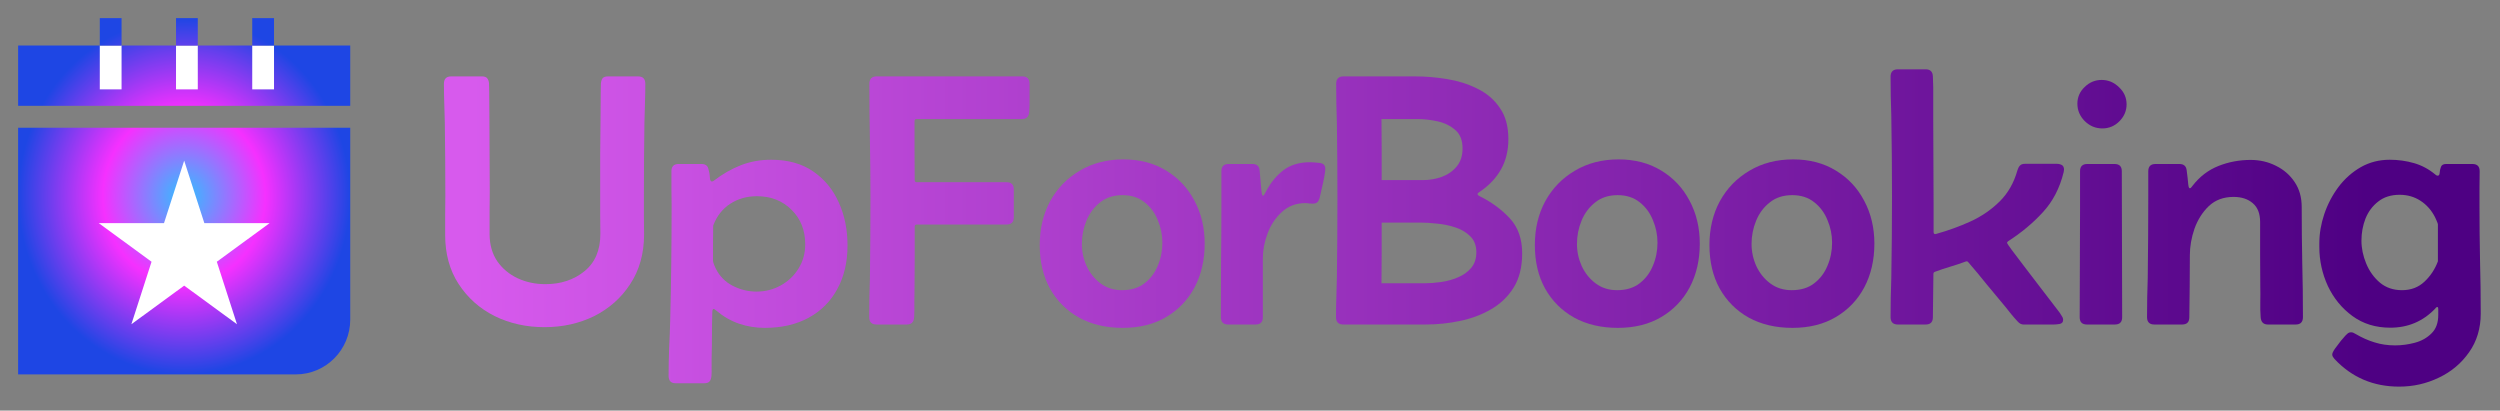
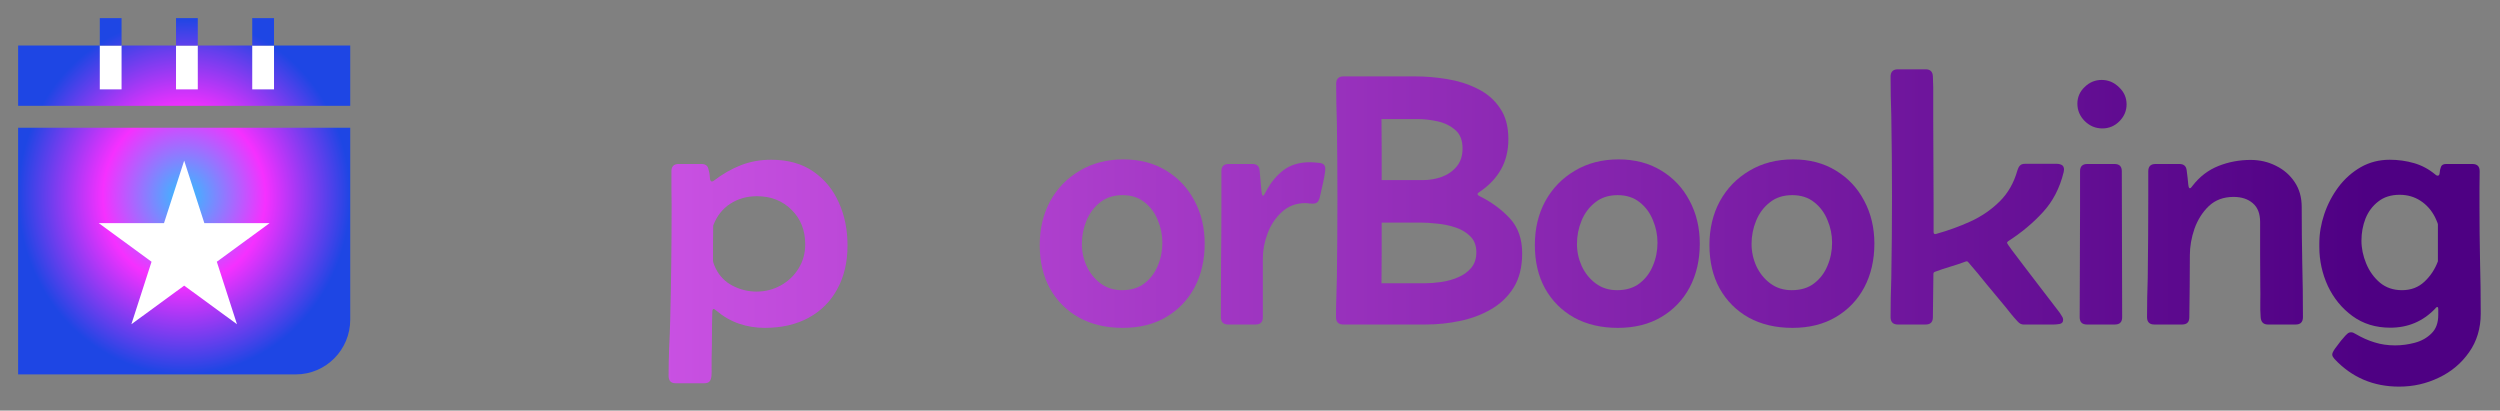
<svg xmlns="http://www.w3.org/2000/svg" width="414" height="68" viewBox="0 0 414 68" fill="none">
  <rect x="0" y="0" width="414" height="68" fill="#808080" stroke="none" />
-   <path d="M81.104 31.759C81.104 32.931 81.094 34.103 81.075 35.275C81.075 36.428 81.075 37.581 81.075 38.733C81.075 40.492 81.495 41.996 82.335 43.247C83.195 44.478 84.328 45.425 85.735 46.089C87.141 46.734 88.665 47.057 90.306 47.057C92.866 47.057 95.025 46.343 96.783 44.917C98.542 43.491 99.421 41.43 99.421 38.733C99.421 37.581 99.411 36.428 99.391 35.275C99.391 34.103 99.391 32.931 99.391 31.759C99.391 29.727 99.391 27.695 99.391 25.663C99.411 23.631 99.431 21.599 99.45 19.567L99.48 15.259L99.509 13.823C99.548 13.432 99.645 13.139 99.802 12.944C99.978 12.748 100.281 12.651 100.71 12.651H105.663C106.464 12.651 106.865 13.061 106.865 13.881C106.865 14.956 106.845 16.031 106.806 17.105C106.787 18.16 106.757 19.215 106.718 20.27C106.66 24.315 106.63 28.349 106.63 32.374C106.63 33.449 106.63 34.533 106.63 35.627C106.65 36.721 106.66 37.815 106.66 38.909C106.64 42.035 105.878 44.741 104.374 47.027C102.889 49.313 100.906 51.081 98.424 52.332C95.943 53.563 93.188 54.178 90.16 54.178C87.151 54.178 84.396 53.563 81.895 52.332C79.414 51.081 77.431 49.313 75.946 47.027C74.461 44.741 73.719 42.035 73.719 38.909C73.719 37.815 73.719 36.721 73.719 35.627C73.739 34.533 73.748 33.449 73.748 32.374C73.748 28.349 73.719 24.315 73.66 20.27C73.641 19.215 73.612 18.16 73.572 17.105C73.533 16.031 73.514 14.956 73.514 13.881C73.514 13.061 73.914 12.651 74.715 12.651H79.785C80.215 12.651 80.508 12.748 80.665 12.944C80.84 13.139 80.948 13.432 80.987 13.823L81.016 15.259L81.046 19.567C81.065 21.599 81.075 23.631 81.075 25.663C81.094 27.695 81.104 29.727 81.104 31.759Z" fill="url(#paint0_linear_83_331)" />
  <path d="M126.634 54.295C125.149 54.295 123.723 54.061 122.355 53.592C121.007 53.123 119.757 52.4 118.604 51.423C118.545 51.384 118.477 51.335 118.399 51.277C118.34 51.199 118.262 51.16 118.164 51.16C118.067 51.16 118.008 51.238 117.988 51.394C117.969 51.531 117.959 51.628 117.959 51.687C117.92 52.957 117.9 54.237 117.9 55.526C117.9 56.835 117.881 58.125 117.842 59.395C117.842 59.864 117.842 60.342 117.842 60.831C117.861 61.339 117.852 61.827 117.813 62.296C117.773 62.687 117.666 62.98 117.49 63.175C117.334 63.371 117.041 63.468 116.611 63.468H111.893C111.111 63.468 110.72 63.058 110.72 62.237C110.72 60.733 110.75 59.219 110.808 57.695C110.886 56.171 110.945 54.666 110.984 53.182C111.062 49.997 111.121 46.822 111.16 43.657C111.199 40.472 111.219 37.288 111.219 34.103C111.219 33.146 111.209 32.188 111.189 31.231C111.189 30.274 111.189 29.316 111.189 28.359C111.189 27.558 111.59 27.157 112.391 27.157H116.171C116.777 27.157 117.148 27.402 117.285 27.89C117.441 28.378 117.529 28.867 117.549 29.355C117.568 29.824 117.686 30.059 117.9 30.059C117.979 30.059 118.086 30.01 118.223 29.912C119.649 28.818 121.134 27.968 122.677 27.363C124.221 26.757 125.901 26.454 127.718 26.454C130.473 26.454 132.788 27.099 134.664 28.388C136.539 29.678 137.956 31.397 138.913 33.546C139.871 35.695 140.349 38.05 140.349 40.609C140.349 43.403 139.783 45.826 138.65 47.877C137.536 49.929 135.953 51.511 133.902 52.625C131.85 53.739 129.428 54.295 126.634 54.295ZM125.256 48.287C126.741 48.287 128.089 47.946 129.301 47.262C130.532 46.578 131.508 45.65 132.231 44.478C132.974 43.286 133.345 41.947 133.345 40.463C133.345 38.138 132.593 36.233 131.088 34.748C129.584 33.243 127.669 32.491 125.344 32.491C123.684 32.491 122.209 32.911 120.919 33.751C119.63 34.592 118.692 35.793 118.106 37.356C118.106 38.333 118.096 39.31 118.076 40.287C118.076 41.264 118.076 42.24 118.076 43.217C118.076 43.315 118.135 43.52 118.252 43.833C118.389 44.145 118.477 44.351 118.516 44.448C119.141 45.718 120.079 46.676 121.329 47.32C122.58 47.965 123.889 48.287 125.256 48.287Z" fill="url(#paint1_linear_83_331)" />
-   <path d="M143.97 13.881C143.97 13.061 144.371 12.651 145.172 12.651H169.291C170.092 12.651 170.493 13.061 170.493 13.881C170.493 14.624 170.493 15.405 170.493 16.226C170.513 17.027 170.493 17.799 170.434 18.541C170.376 19.323 169.975 19.713 169.233 19.713H151.795C151.561 19.713 151.444 19.831 151.444 20.065C151.444 21.687 151.444 23.318 151.444 24.959C151.463 26.581 151.473 28.203 151.473 29.824C151.473 30.059 151.59 30.176 151.825 30.176H166.683C167.484 30.176 167.885 30.576 167.885 31.378V35.979C167.885 36.78 167.484 37.18 166.683 37.18H151.825C151.59 37.18 151.473 37.297 151.473 37.532C151.473 39.232 151.473 40.931 151.473 42.631C151.473 44.312 151.463 46.002 151.444 47.701C151.424 48.502 151.414 49.313 151.414 50.134C151.434 50.935 151.424 51.736 151.385 52.537C151.326 53.338 150.926 53.739 150.183 53.739H145.143C144.342 53.739 143.941 53.328 143.941 52.508C143.941 51.433 143.951 50.368 143.97 49.313C144.01 48.239 144.039 47.164 144.058 46.089C144.117 41.596 144.146 37.112 144.146 32.638C144.146 29.492 144.117 26.366 144.058 23.26C144 20.134 143.97 17.008 143.97 13.881Z" fill="url(#paint2_linear_83_331)" />
  <path d="M172.18 40.58C172.18 37.864 172.756 35.441 173.909 33.312C175.081 31.182 176.713 29.502 178.803 28.271C180.894 27.021 183.307 26.395 186.042 26.395C188.738 26.395 191.092 27.011 193.105 28.242C195.117 29.453 196.68 31.114 197.794 33.224C198.927 35.334 199.494 37.708 199.494 40.345C199.494 43.061 198.937 45.474 197.823 47.584C196.71 49.675 195.137 51.316 193.105 52.508C191.092 53.699 188.699 54.295 185.925 54.295C183.17 54.295 180.757 53.729 178.686 52.596C176.634 51.443 175.032 49.841 173.88 47.789C172.746 45.738 172.18 43.335 172.18 40.58ZM185.895 32.315C184.41 32.315 183.17 32.716 182.173 33.517C181.177 34.298 180.425 35.305 179.917 36.535C179.409 37.766 179.155 39.056 179.155 40.404C179.155 41.674 179.419 42.895 179.946 44.067C180.493 45.24 181.265 46.197 182.261 46.939C183.258 47.682 184.44 48.053 185.807 48.053C187.292 48.053 188.523 47.682 189.5 46.939C190.497 46.177 191.239 45.2 191.727 44.009C192.235 42.817 192.489 41.547 192.489 40.199C192.489 38.89 192.235 37.639 191.727 36.448C191.239 35.236 190.506 34.25 189.529 33.488C188.552 32.706 187.341 32.315 185.895 32.315Z" fill="url(#paint3_linear_83_331)" />
  <path d="M207.394 27.157C208.136 27.157 208.536 27.519 208.595 28.242L208.888 31.583C208.888 31.602 208.908 31.749 208.947 32.022C208.986 32.276 209.054 32.403 209.152 32.403C209.25 32.403 209.347 32.296 209.445 32.081C209.562 31.866 209.631 31.739 209.65 31.7C210.451 30.195 211.428 29.013 212.581 28.154C213.734 27.294 215.189 26.864 216.948 26.864C217.358 26.864 217.876 26.903 218.501 26.982C219.146 27.04 219.468 27.363 219.468 27.949C219.468 28.242 219.409 28.701 219.292 29.326C219.175 29.951 219.038 30.586 218.882 31.231C218.745 31.856 218.638 32.335 218.559 32.667C218.481 32.999 218.354 33.263 218.178 33.458C218.022 33.634 217.749 33.722 217.358 33.722C217.162 33.722 216.967 33.712 216.772 33.693C216.596 33.654 216.4 33.634 216.186 33.634C214.642 33.634 213.343 34.123 212.288 35.099C211.233 36.057 210.441 37.239 209.914 38.646C209.386 40.052 209.123 41.44 209.123 42.807V52.537C209.123 53.338 208.722 53.739 207.921 53.739H203.379C202.577 53.739 202.177 53.328 202.177 52.508C202.177 49.479 202.187 46.461 202.206 43.452C202.245 40.423 202.265 37.405 202.265 34.396V28.359C202.265 27.558 202.665 27.157 203.466 27.157H207.394Z" fill="url(#paint4_linear_83_331)" />
  <path d="M221.272 13.881C221.272 13.061 221.673 12.651 222.474 12.651H234.343C236.062 12.651 237.82 12.797 239.618 13.09C241.435 13.383 243.105 13.911 244.629 14.673C246.173 15.415 247.414 16.47 248.351 17.838C249.309 19.186 249.787 20.915 249.787 23.025C249.787 24.94 249.377 26.62 248.556 28.066C247.755 29.492 246.573 30.733 245.01 31.788C244.952 31.827 244.883 31.876 244.805 31.934C244.727 31.973 244.688 32.042 244.688 32.139C244.688 32.218 244.727 32.286 244.805 32.345C244.903 32.403 244.981 32.452 245.04 32.491C247.033 33.488 248.703 34.718 250.051 36.184C251.399 37.649 252.073 39.574 252.073 41.957C252.073 44.204 251.604 46.089 250.667 47.613C249.729 49.118 248.478 50.319 246.915 51.218C245.372 52.117 243.653 52.762 241.757 53.152C239.882 53.543 237.996 53.739 236.101 53.739H222.444C221.643 53.739 221.243 53.328 221.243 52.508C221.243 51.413 221.262 50.319 221.301 49.225C221.34 48.112 221.37 47.008 221.389 45.914C221.448 41.518 221.477 37.122 221.477 32.726C221.477 28.623 221.448 24.52 221.389 20.417C221.37 19.323 221.34 18.229 221.301 17.134C221.282 16.04 221.272 14.956 221.272 13.881ZM228.804 29.824H235.632C236.707 29.824 237.742 29.648 238.739 29.297C239.755 28.925 240.585 28.349 241.23 27.568C241.875 26.786 242.197 25.79 242.197 24.578C242.197 23.23 241.796 22.214 240.995 21.53C240.194 20.827 239.217 20.348 238.065 20.095C236.912 19.84 235.798 19.713 234.724 19.713H228.774C228.794 21.394 228.804 23.084 228.804 24.784C228.804 26.464 228.804 28.144 228.804 29.824ZM228.774 46.91H235.925C236.746 46.91 237.645 46.842 238.622 46.705C239.598 46.568 240.526 46.314 241.406 45.943C242.304 45.572 243.037 45.054 243.604 44.39C244.19 43.706 244.483 42.836 244.483 41.781C244.483 40.687 244.16 39.818 243.516 39.173C242.871 38.509 242.05 38.011 241.054 37.678C240.077 37.346 239.061 37.131 238.006 37.034C236.951 36.916 236.023 36.858 235.222 36.858H228.804C228.804 38.519 228.804 40.189 228.804 41.869C228.804 43.55 228.794 45.23 228.774 46.91Z" fill="url(#paint5_linear_83_331)" />
  <path d="M254.17 40.58C254.17 37.864 254.747 35.441 255.9 33.312C257.072 31.182 258.703 29.502 260.794 28.271C262.884 27.021 265.297 26.395 268.032 26.395C270.729 26.395 273.083 27.011 275.095 28.242C277.108 29.453 278.671 31.114 279.784 33.224C280.918 35.334 281.484 37.708 281.484 40.345C281.484 43.061 280.927 45.474 279.814 47.584C278.7 49.675 277.127 51.316 275.095 52.508C273.083 53.699 270.69 54.295 267.915 54.295C265.16 54.295 262.748 53.729 260.677 52.596C258.625 51.443 257.023 49.841 255.87 47.789C254.737 45.738 254.17 43.335 254.17 40.58ZM267.886 32.315C266.401 32.315 265.16 32.716 264.164 33.517C263.168 34.298 262.415 35.305 261.907 36.535C261.399 37.766 261.145 39.056 261.145 40.404C261.145 41.674 261.409 42.895 261.937 44.067C262.484 45.24 263.256 46.197 264.252 46.939C265.248 47.682 266.43 48.053 267.798 48.053C269.283 48.053 270.514 47.682 271.491 46.939C272.487 46.177 273.23 45.2 273.718 44.009C274.226 42.817 274.48 41.547 274.48 40.199C274.48 38.89 274.226 37.639 273.718 36.448C273.23 35.236 272.497 34.25 271.52 33.488C270.543 32.706 269.332 32.315 267.886 32.315Z" fill="url(#paint6_linear_83_331)" />
  <path d="M283.083 40.58C283.083 37.864 283.66 35.441 284.812 33.312C285.985 31.182 287.616 29.502 289.707 28.271C291.797 27.021 294.21 26.395 296.945 26.395C299.641 26.395 301.996 27.011 304.008 28.242C306.021 29.453 307.584 31.114 308.697 33.224C309.83 35.334 310.397 37.708 310.397 40.345C310.397 43.061 309.84 45.474 308.727 47.584C307.613 49.675 306.04 51.316 304.008 52.508C301.996 53.699 299.602 54.295 296.828 54.295C294.073 54.295 291.66 53.729 289.589 52.596C287.538 51.443 285.936 49.841 284.783 47.789C283.65 45.738 283.083 43.335 283.083 40.58ZM296.799 32.315C295.314 32.315 294.073 32.716 293.077 33.517C292.08 34.298 291.328 35.305 290.82 36.535C290.312 37.766 290.058 39.056 290.058 40.404C290.058 41.674 290.322 42.895 290.849 44.067C291.397 45.24 292.168 46.197 293.165 46.939C294.161 47.682 295.343 48.053 296.711 48.053C298.196 48.053 299.427 47.682 300.403 46.939C301.4 46.177 302.142 45.2 302.631 44.009C303.139 42.817 303.393 41.547 303.393 40.199C303.393 38.89 303.139 37.639 302.631 36.448C302.142 35.236 301.41 34.25 300.433 33.488C299.456 32.706 298.245 32.315 296.799 32.315Z" fill="url(#paint7_linear_83_331)" />
  <path d="M314.282 53.739C313.481 53.739 313.08 53.328 313.08 52.508C313.08 51.433 313.09 50.368 313.11 49.313C313.149 48.239 313.178 47.164 313.198 46.089C313.237 43.843 313.266 41.596 313.285 39.349C313.305 37.102 313.315 34.855 313.315 32.608C313.315 30.361 313.305 28.115 313.285 25.868C313.266 23.621 313.237 21.374 313.198 19.127C313.178 18.053 313.149 16.988 313.11 15.933C313.09 14.858 313.08 13.784 313.08 12.709C313.08 11.889 313.481 11.478 314.282 11.478H318.883C319.665 11.478 320.065 11.879 320.085 12.68C320.143 13.813 320.163 14.956 320.143 16.109C320.143 17.242 320.143 18.375 320.143 19.508C320.163 21.892 320.173 24.285 320.173 26.688C320.192 29.072 320.202 31.456 320.202 33.839V38.411C320.202 38.646 320.29 38.763 320.466 38.763C320.544 38.763 320.602 38.753 320.641 38.733C322.595 38.186 324.481 37.503 326.298 36.682C328.134 35.842 329.746 34.738 331.133 33.37C332.52 32.003 333.507 30.274 334.093 28.183C334.191 27.851 334.328 27.597 334.503 27.421C334.679 27.226 334.953 27.128 335.324 27.128H340.599C340.931 27.128 341.215 27.196 341.449 27.333C341.684 27.47 341.801 27.724 341.801 28.095C341.801 28.173 341.781 28.31 341.742 28.506C341.097 31.143 339.955 33.351 338.313 35.129C336.692 36.907 334.777 38.509 332.569 39.935C332.432 40.033 332.364 40.13 332.364 40.228C332.364 40.287 332.628 40.678 333.155 41.4C333.702 42.123 334.376 43.012 335.178 44.067C335.979 45.122 336.799 46.197 337.639 47.291C338.479 48.385 339.222 49.352 339.867 50.192C340.511 51.013 340.922 51.55 341.097 51.804C341.215 51.961 341.332 52.146 341.449 52.361C341.586 52.556 341.654 52.762 341.654 52.977C341.654 53.348 341.459 53.572 341.068 53.651C340.697 53.709 340.384 53.739 340.13 53.739H335.09C334.757 53.739 334.455 53.592 334.181 53.299C333.81 52.908 333.448 52.498 333.097 52.068C332.745 51.619 332.393 51.179 332.042 50.749C331.026 49.538 330.01 48.317 328.994 47.086C327.997 45.836 326.981 44.614 325.946 43.422C325.887 43.325 325.799 43.276 325.682 43.276C325.624 43.276 325.575 43.286 325.536 43.305C324.696 43.618 323.846 43.901 322.986 44.155C322.126 44.409 321.276 44.693 320.436 45.005C320.26 45.064 320.173 45.181 320.173 45.357L320.085 52.537C320.085 53.338 319.684 53.739 318.883 53.739H314.282Z" fill="url(#paint8_linear_83_331)" />
  <path d="M344.015 17.164C344.015 16.089 344.416 15.171 345.217 14.409C346.018 13.627 346.956 13.237 348.03 13.237C349.124 13.237 350.082 13.637 350.902 14.438C351.742 15.22 352.162 16.167 352.162 17.281C352.162 18.356 351.762 19.293 350.961 20.095C350.179 20.876 349.242 21.267 348.147 21.267C347.034 21.267 346.067 20.866 345.246 20.065C344.426 19.245 344.015 18.277 344.015 17.164ZM344.455 34.836V28.359C344.455 27.558 344.855 27.157 345.656 27.157H350.17C350.971 27.157 351.371 27.558 351.371 28.359C351.371 32.384 351.381 36.418 351.401 40.463C351.42 44.487 351.43 48.512 351.43 52.537C351.43 53.338 351.029 53.739 350.228 53.739H345.598C344.797 53.739 344.396 53.338 344.396 52.537C344.396 49.587 344.406 46.636 344.426 43.686C344.445 40.736 344.455 37.786 344.455 34.836Z" fill="url(#paint9_linear_83_331)" />
  <path d="M360.912 27.157C361.635 27.157 362.036 27.509 362.114 28.212C362.172 28.603 362.221 28.994 362.26 29.385C362.299 29.775 362.339 30.166 362.378 30.557C362.378 30.596 362.397 30.713 362.436 30.909C362.475 31.084 362.544 31.172 362.641 31.172C362.739 31.172 362.827 31.114 362.905 30.997C363.003 30.879 363.071 30.791 363.11 30.733C364.283 29.228 365.709 28.144 367.389 27.48C369.069 26.815 370.837 26.483 372.694 26.483C374.217 26.483 375.614 26.806 376.884 27.45C378.174 28.076 379.209 28.974 379.991 30.147C380.772 31.299 381.163 32.677 381.163 34.279C381.163 37.307 381.192 40.345 381.251 43.393C381.329 46.441 381.368 49.479 381.368 52.508C381.368 53.328 380.968 53.739 380.167 53.739H375.566C374.823 53.739 374.423 53.338 374.364 52.537C374.305 51.697 374.286 50.857 374.305 50.017C374.325 49.157 374.325 48.307 374.305 47.467C374.286 45.669 374.276 43.882 374.276 42.104C374.276 40.326 374.276 38.548 374.276 36.77C374.276 35.383 373.876 34.347 373.075 33.663C372.273 32.96 371.209 32.608 369.88 32.608C368.219 32.608 366.852 33.116 365.777 34.132C364.722 35.148 363.931 36.399 363.403 37.884C362.895 39.368 362.641 40.824 362.641 42.25C362.641 43.97 362.632 45.689 362.612 47.408C362.592 49.108 362.573 50.818 362.553 52.537C362.553 53.338 362.153 53.739 361.352 53.739H356.751C355.95 53.739 355.549 53.328 355.549 52.508C355.549 51.413 355.559 50.329 355.578 49.255C355.618 48.16 355.647 47.076 355.666 46.002C355.725 41.43 355.754 36.858 355.754 32.286V28.359C355.754 27.558 356.155 27.157 356.956 27.157H360.912Z" fill="url(#paint10_linear_83_331)" />
  <path d="M397.298 64.025C393.019 64.025 389.454 62.501 386.601 59.453C386.504 59.336 386.416 59.219 386.338 59.102C386.259 58.984 386.22 58.848 386.22 58.691C386.22 58.496 386.367 58.183 386.66 57.754C386.972 57.324 387.305 56.884 387.656 56.435C388.028 56.005 388.282 55.712 388.418 55.556C388.555 55.419 388.692 55.292 388.829 55.175C388.965 55.077 389.131 55.028 389.327 55.028C389.483 55.028 389.62 55.057 389.737 55.116C389.874 55.175 390.001 55.243 390.118 55.321C391.154 55.927 392.189 56.386 393.225 56.698C394.28 57.031 395.413 57.197 396.624 57.197C397.718 57.197 398.812 57.05 399.907 56.757C401.001 56.464 401.919 55.946 402.661 55.204C403.404 54.481 403.775 53.465 403.775 52.156C403.775 52.058 403.775 51.814 403.775 51.423C403.795 51.032 403.746 50.837 403.628 50.837C403.55 50.837 403.472 50.876 403.394 50.954C403.335 51.032 403.287 51.091 403.247 51.13C401.235 53.221 398.764 54.266 395.833 54.266C393.41 54.266 391.32 53.621 389.561 52.332C387.803 51.042 386.445 49.382 385.488 47.35C384.55 45.298 384.081 43.149 384.081 40.902V40.316C384.081 38.694 384.354 37.073 384.901 35.451C385.449 33.83 386.23 32.335 387.246 30.967C388.282 29.6 389.512 28.506 390.939 27.685C392.384 26.864 393.987 26.454 395.745 26.454C397.132 26.454 398.47 26.64 399.76 27.011C401.049 27.382 402.231 28.017 403.306 28.916C403.423 29.033 403.55 29.092 403.687 29.092C403.882 29.092 403.99 28.935 404.009 28.623C404.029 28.291 404.097 27.968 404.215 27.656C404.332 27.323 404.615 27.157 405.064 27.157H409.431C410.232 27.157 410.633 27.558 410.633 28.359C410.633 29.316 410.623 30.283 410.603 31.26C410.603 32.237 410.603 33.214 410.603 34.191C410.603 37.141 410.633 40.091 410.691 43.042C410.77 45.992 410.809 48.952 410.809 51.922C410.809 54.383 410.164 56.523 408.874 58.34C407.604 60.157 405.944 61.554 403.892 62.531C401.841 63.527 399.643 64.025 397.298 64.025ZM397.767 48.053C399.252 48.053 400.493 47.584 401.489 46.646C402.485 45.709 403.228 44.585 403.716 43.276V37.151C403.716 37.073 403.648 36.877 403.511 36.565C403.374 36.233 403.287 36.037 403.247 35.979C402.661 34.826 401.86 33.917 400.844 33.253C399.828 32.589 398.676 32.257 397.386 32.257C395.96 32.257 394.778 32.628 393.84 33.37C392.902 34.093 392.199 35.031 391.73 36.184C391.281 37.337 391.056 38.558 391.056 39.847C391.056 41.117 391.32 42.387 391.847 43.657C392.375 44.927 393.137 45.982 394.133 46.822C395.13 47.643 396.341 48.053 397.767 48.053Z" fill="url(#paint11_linear_83_331)" />
  <path d="M3 21.154H58V52.923C58 57.936 53.963 62 48.984 62H3V21.154Z" fill="url(#paint12_angular_83_331)" />
  <path d="M3 7.538H58V17.523H3V7.538Z" fill="url(#paint13_angular_83_331)" />
  <path d="M16.525 7.538H20.131V14.8H16.525V7.538Z" fill="white" />
  <path d="M16.525 3H20.131L20.131 7.538H16.525L16.525 3Z" fill="url(#paint14_angular_83_331)" />
  <path d="M29.148 7.538H32.754V14.8H29.148V7.538Z" fill="white" />
  <path d="M29.148 3H32.754L32.754 7.538H29.148L29.148 3Z" fill="url(#paint15_angular_83_331)" />
  <path d="M41.77 7.538H45.377V14.8H41.77V7.538Z" fill="white" />
  <path d="M41.77 3H45.377V7.538H41.77V3Z" fill="url(#paint16_angular_83_331)" />
  <path d="M30.5 26.6L33.84 36.949H44.649L35.904 43.345L39.245 53.694L30.5 47.298L21.756 53.694L25.096 43.345L16.351 36.949H27.16L30.5 26.6Z" fill="white" />
  <defs>
    <linearGradient id="paint0_linear_83_331" x1="392.283" y1="-5.5" x2="77.874" y2="-5.5" gradientUnits="userSpaceOnUse">
      <stop stop-color="#4E0083" />
      <stop offset="1" stop-color="#D75AED" />
    </linearGradient>
    <linearGradient id="paint1_linear_83_331" x1="392.283" y1="-5.5" x2="77.874" y2="-5.5" gradientUnits="userSpaceOnUse">
      <stop stop-color="#4E0083" />
      <stop offset="1" stop-color="#D75AED" />
    </linearGradient>
    <linearGradient id="paint2_linear_83_331" x1="392.283" y1="-5.5" x2="77.874" y2="-5.5" gradientUnits="userSpaceOnUse">
      <stop stop-color="#4E0083" />
      <stop offset="1" stop-color="#D75AED" />
    </linearGradient>
    <linearGradient id="paint3_linear_83_331" x1="392.283" y1="-5.5" x2="77.874" y2="-5.5" gradientUnits="userSpaceOnUse">
      <stop stop-color="#4E0083" />
      <stop offset="1" stop-color="#D75AED" />
    </linearGradient>
    <linearGradient id="paint4_linear_83_331" x1="392.283" y1="-5.5" x2="77.874" y2="-5.5" gradientUnits="userSpaceOnUse">
      <stop stop-color="#4E0083" />
      <stop offset="1" stop-color="#D75AED" />
    </linearGradient>
    <linearGradient id="paint5_linear_83_331" x1="392.283" y1="-5.5" x2="77.874" y2="-5.5" gradientUnits="userSpaceOnUse">
      <stop stop-color="#4E0083" />
      <stop offset="1" stop-color="#D75AED" />
    </linearGradient>
    <linearGradient id="paint6_linear_83_331" x1="392.283" y1="-5.5" x2="77.874" y2="-5.5" gradientUnits="userSpaceOnUse">
      <stop stop-color="#4E0083" />
      <stop offset="1" stop-color="#D75AED" />
    </linearGradient>
    <linearGradient id="paint7_linear_83_331" x1="392.283" y1="-5.5" x2="77.874" y2="-5.5" gradientUnits="userSpaceOnUse">
      <stop stop-color="#4E0083" />
      <stop offset="1" stop-color="#D75AED" />
    </linearGradient>
    <linearGradient id="paint8_linear_83_331" x1="392.283" y1="-5.5" x2="77.874" y2="-5.5" gradientUnits="userSpaceOnUse">
      <stop stop-color="#4E0083" />
      <stop offset="1" stop-color="#D75AED" />
    </linearGradient>
    <linearGradient id="paint9_linear_83_331" x1="392.283" y1="-5.5" x2="77.874" y2="-5.5" gradientUnits="userSpaceOnUse">
      <stop stop-color="#4E0083" />
      <stop offset="1" stop-color="#D75AED" />
    </linearGradient>
    <linearGradient id="paint10_linear_83_331" x1="392.283" y1="-5.5" x2="77.874" y2="-5.5" gradientUnits="userSpaceOnUse">
      <stop stop-color="#4E0083" />
      <stop offset="1" stop-color="#D75AED" />
    </linearGradient>
    <linearGradient id="paint11_linear_83_331" x1="392.283" y1="-5.5" x2="77.874" y2="-5.5" gradientUnits="userSpaceOnUse">
      <stop stop-color="#4E0083" />
      <stop offset="1" stop-color="#D75AED" />
    </linearGradient>
    <radialGradient id="paint12_angular_83_331" cx="0" cy="0" r="1" gradientUnits="userSpaceOnUse" gradientTransform="translate(30.5 32.5) rotate(90) scale(29.5 27.5)">
      <stop stop-color="#2EC0FF" />
      <stop offset="0.49" stop-color="#F530FF" />
      <stop offset="1" stop-color="#1E46E4" />
    </radialGradient>
    <radialGradient id="paint13_angular_83_331" cx="0" cy="0" r="1" gradientUnits="userSpaceOnUse" gradientTransform="translate(30.5 32.5) rotate(90) scale(29.5 27.5)">
      <stop stop-color="#2EC0FF" />
      <stop offset="0.49" stop-color="#F530FF" />
      <stop offset="1" stop-color="#1E46E4" />
    </radialGradient>
    <radialGradient id="paint14_angular_83_331" cx="0" cy="0" r="1" gradientUnits="userSpaceOnUse" gradientTransform="translate(30.5 32.5) rotate(90) scale(29.5 27.5)">
      <stop stop-color="#2EC0FF" />
      <stop offset="0.49" stop-color="#F530FF" />
      <stop offset="1" stop-color="#1E46E4" />
    </radialGradient>
    <radialGradient id="paint15_angular_83_331" cx="0" cy="0" r="1" gradientUnits="userSpaceOnUse" gradientTransform="translate(30.5 32.5) rotate(90) scale(29.5 27.5)">
      <stop stop-color="#2EC0FF" />
      <stop offset="0.49" stop-color="#F530FF" />
      <stop offset="1" stop-color="#1E46E4" />
    </radialGradient>
    <radialGradient id="paint16_angular_83_331" cx="0" cy="0" r="1" gradientUnits="userSpaceOnUse" gradientTransform="translate(30.5 32.5) rotate(90) scale(29.5 27.5)">
      <stop stop-color="#2EC0FF" />
      <stop offset="0.49" stop-color="#F530FF" />
      <stop offset="1" stop-color="#1E46E4" />
    </radialGradient>
  </defs>
</svg>